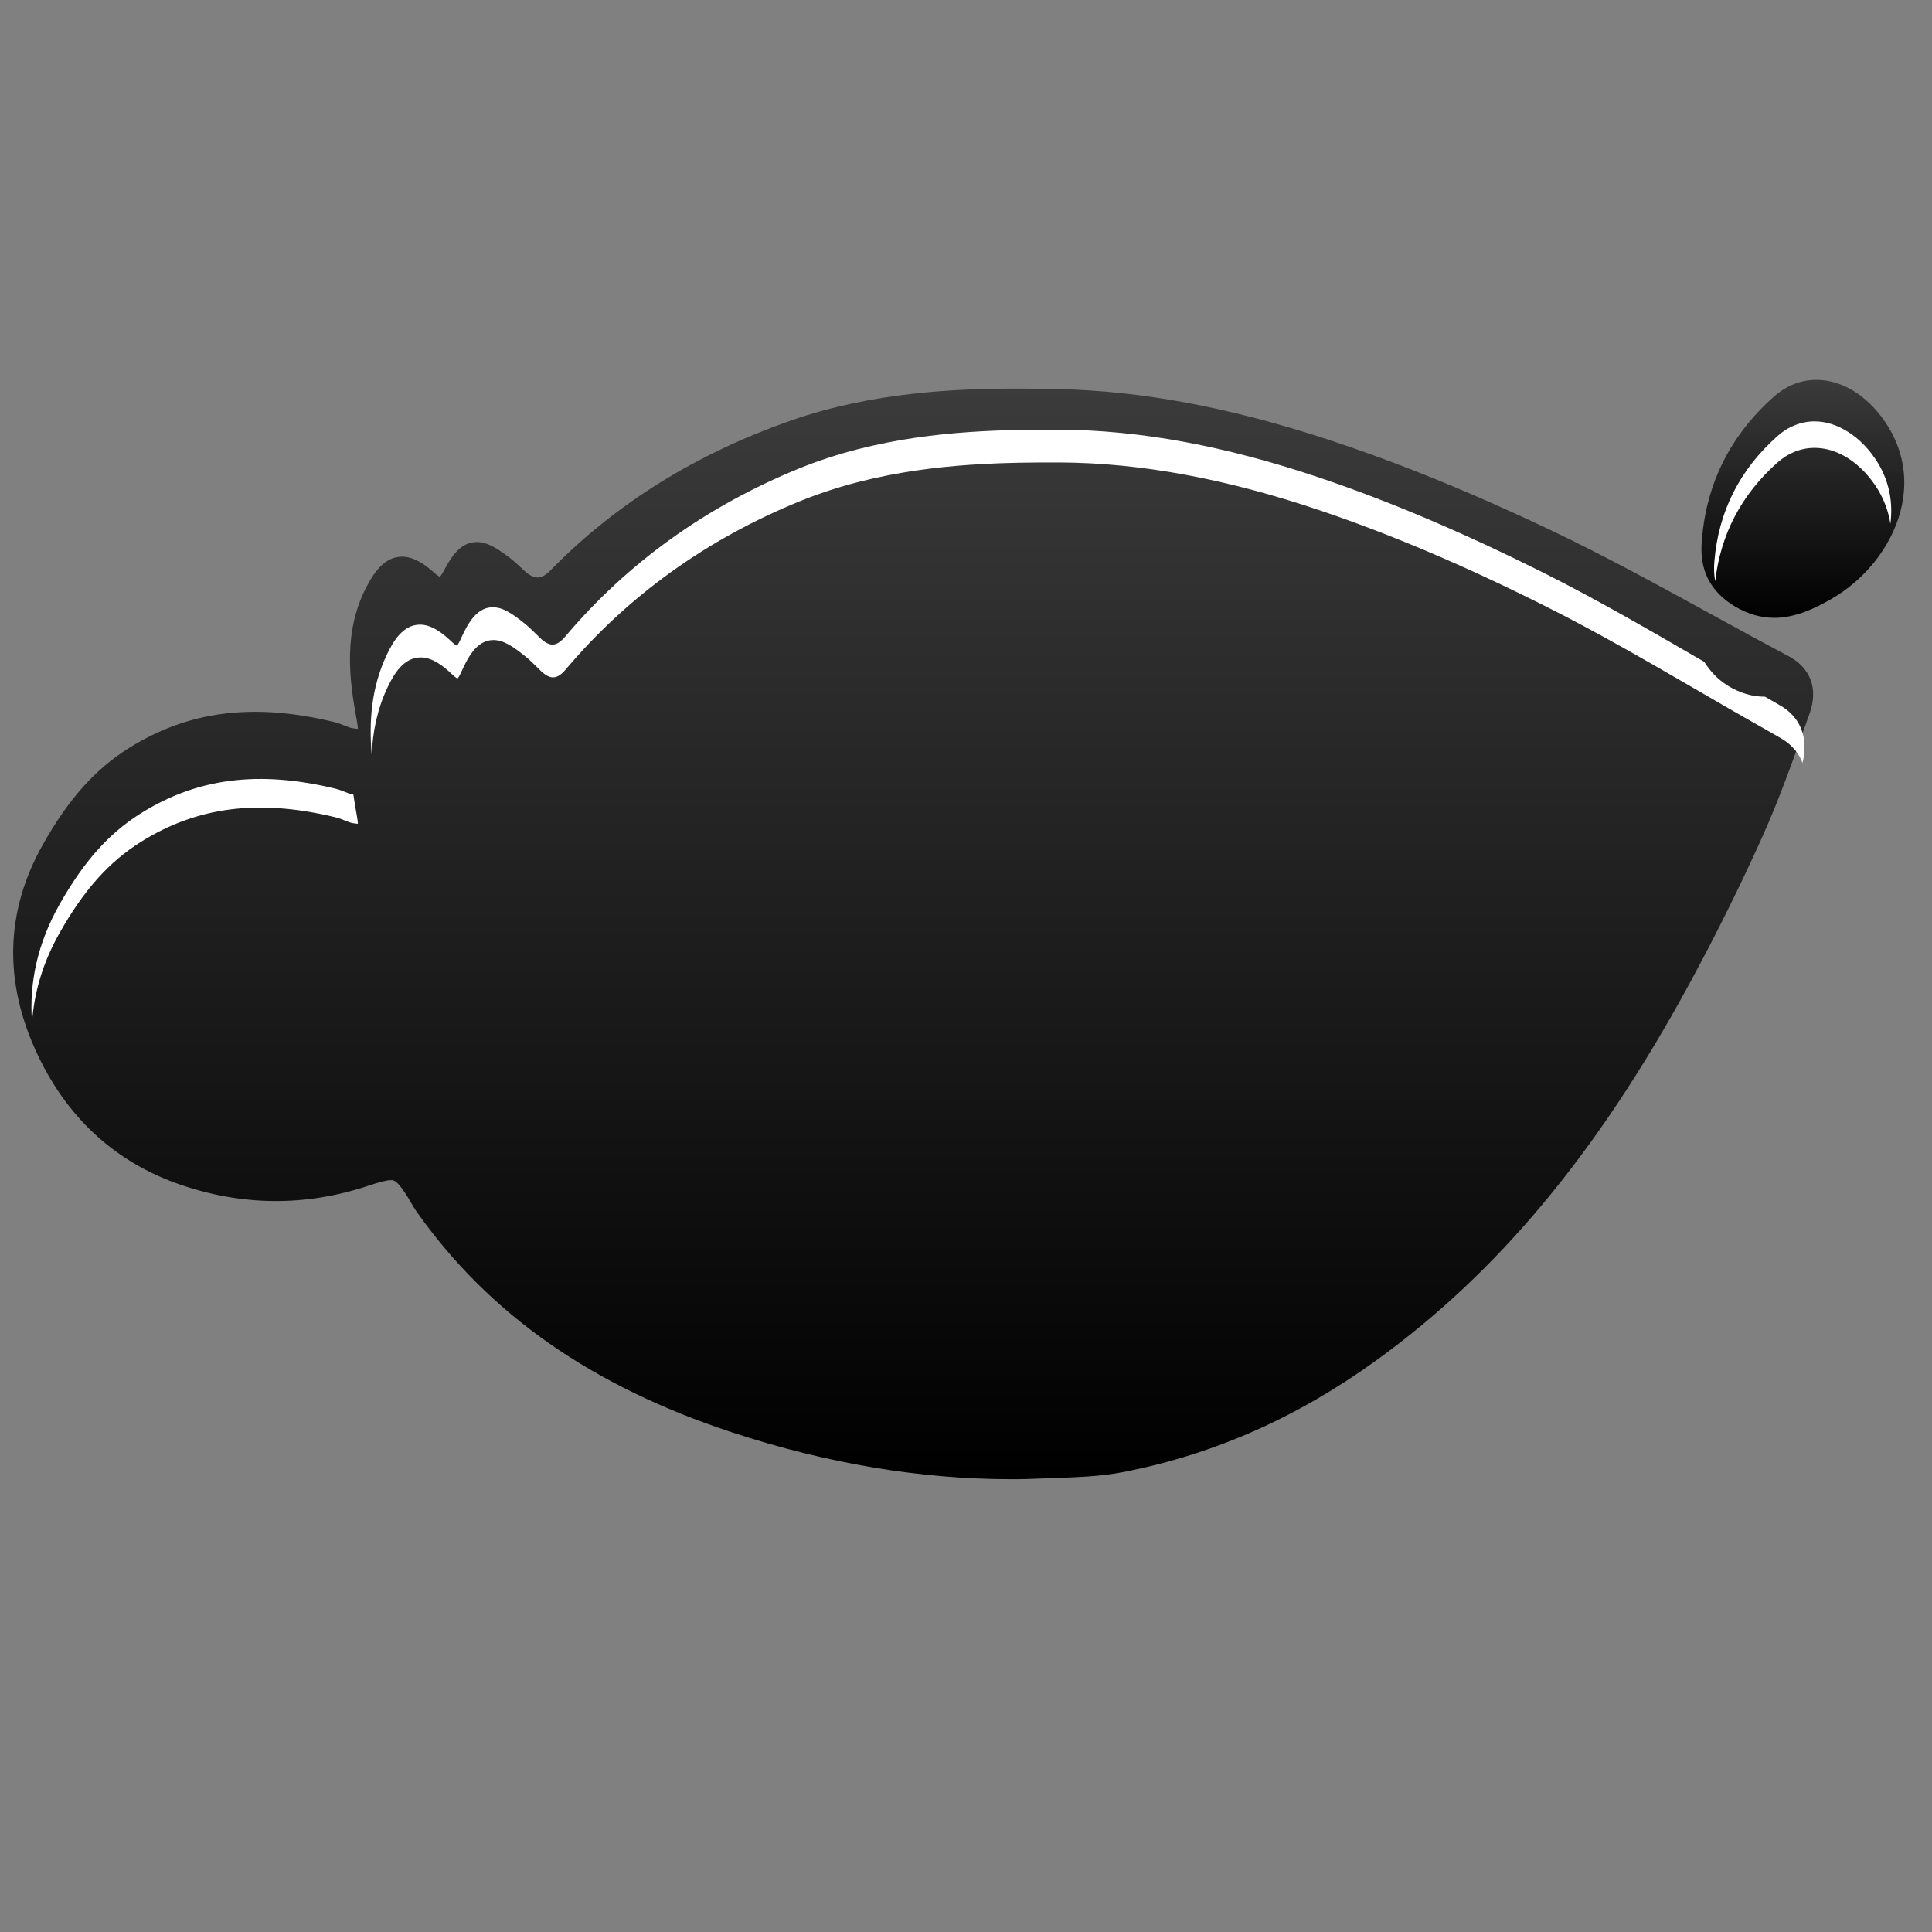
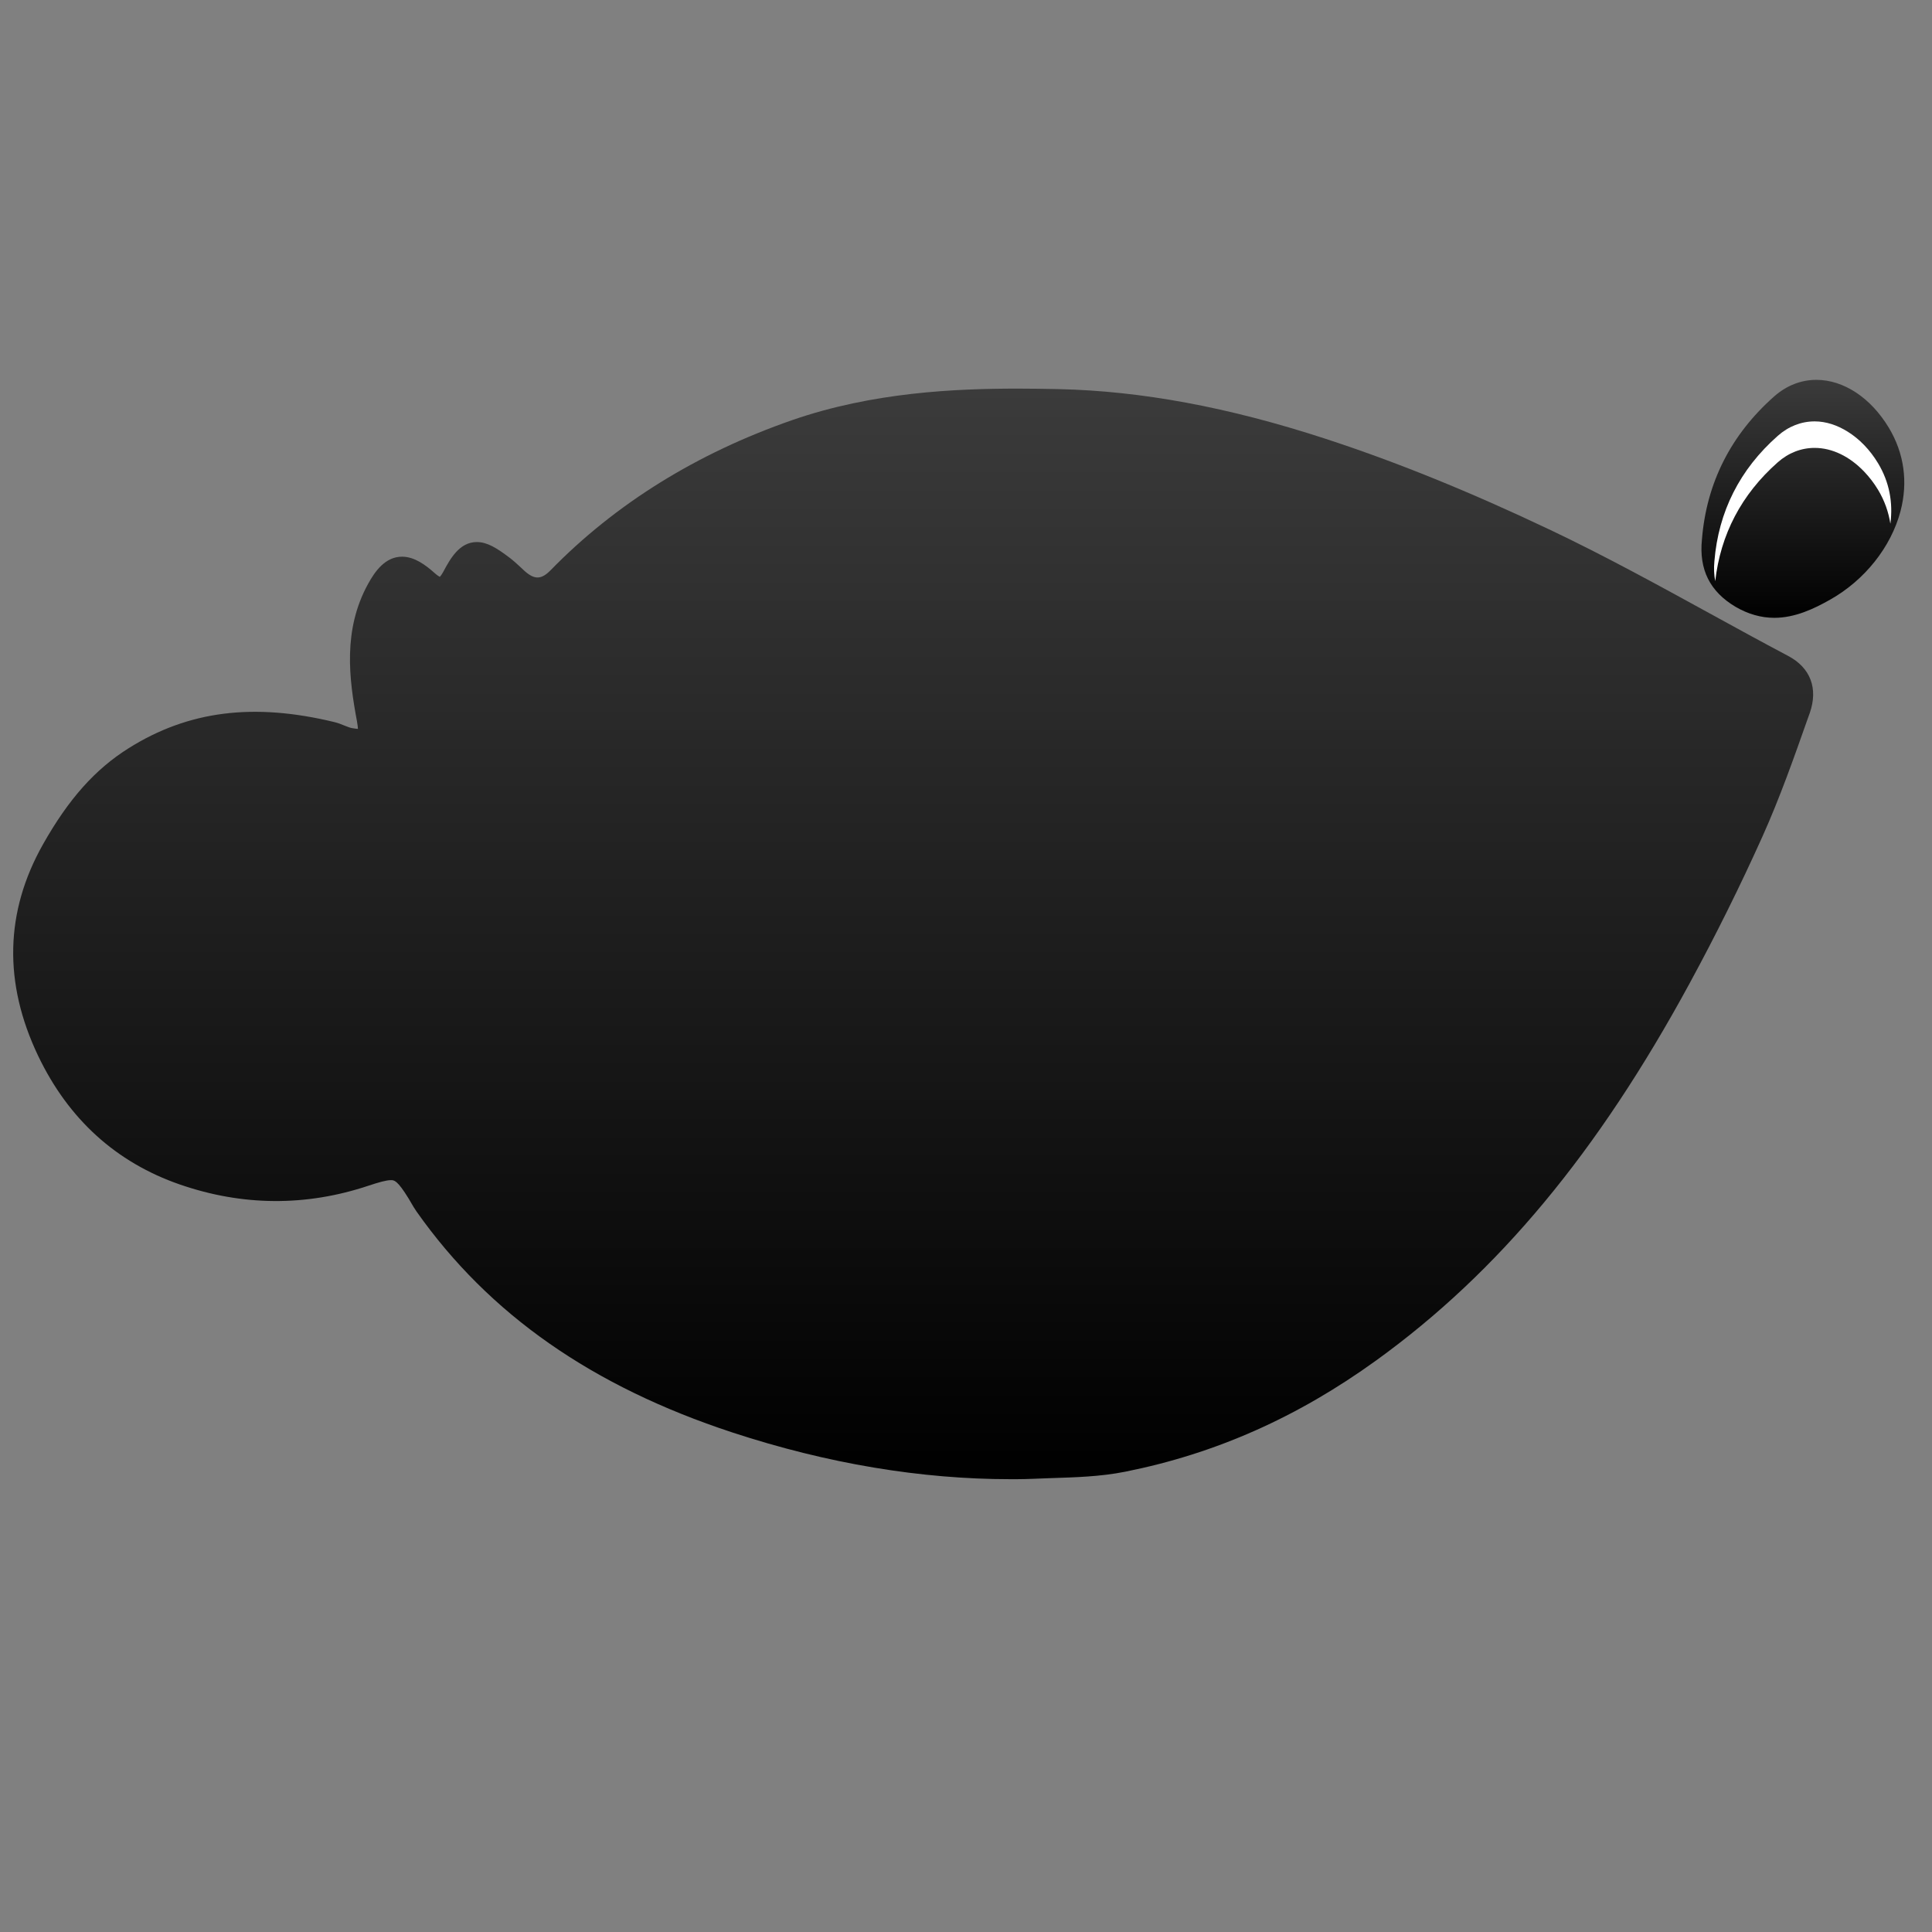
<svg xmlns="http://www.w3.org/2000/svg" version="1.1" id="Capa_1" x="0px" y="0px" width="64px" height="64px" viewBox="0 0 64 64" enable-background="new 0 0 64 64" xml:space="preserve">
  <rect x="0" y="0" width="64" height="64" fill="#808080" stroke="none" />
  <g>
    <linearGradient id="SVGID_1_" gradientUnits="userSpaceOnUse" x1="30.25" y1="49" x2="30.25" y2="12.874">
      <stop offset="0" style="stop-color:#000000" />
      <stop offset="1" style="stop-color:#3B3B3B" />
    </linearGradient>
    <path fill="url(#SVGID_1_)" d="M59.234,21.728c-0.882-0.467-1.756-0.946-2.63-1.426c-1.699-0.932-3.455-1.895-5.235-2.741   c-2.688-1.277-5.136-2.269-7.486-3.034c-3.19-1.04-6.069-1.574-8.803-1.637c-0.455-0.009-0.906-0.017-1.358-0.017   c-2.082,0-4.812,0.12-7.474,1.042c-3.164,1.099-5.859,2.771-8.01,4.976c-0.302,0.308-0.526,0.315-0.844,0.038   c-0.052-0.046-0.104-0.095-0.154-0.143c-0.112-0.104-0.223-0.206-0.341-0.297c-0.454-0.345-0.764-0.533-1.105-0.533   c-0.583,0-0.887,0.571-1.11,0.985c-0.053,0.097-0.092,0.145-0.115,0.168c-0.029-0.016-0.087-0.049-0.181-0.134   c-0.28-0.249-0.652-0.534-1.067-0.534c-0.56,0-0.898,0.482-1.128,0.901c-0.84,1.524-0.631,3.145-0.369,4.545   c0.023,0.123,0.031,0.206,0.033,0.258c-0.059-0.002-0.125-0.014-0.201-0.026c-0.066-0.012-0.149-0.046-0.236-0.08   c-0.111-0.046-0.222-0.089-0.339-0.118c-2.688-0.652-4.843-0.373-6.811,0.859c-1.121,0.703-1.997,1.686-2.846,3.19   c-1.262,2.237-1.313,4.595-0.159,7.009c1.002,2.094,2.582,3.528,4.691,4.258c2.075,0.718,4.18,0.732,6.25,0.041   c0.344-0.114,0.59-0.184,0.745-0.184c0.105,0,0.212,0,0.588,0.614l0.076,0.129c0.058,0.102,0.119,0.204,0.187,0.301   c2.406,3.412,5.825,5.79,10.452,7.312C27.417,48.489,30.521,49,33.472,49h0.204c0.365,0,0.732-0.023,1.099-0.034   c0.824-0.027,1.675-0.048,2.504-0.215c2.979-0.595,5.698-1.798,8.316-3.69c4.035-2.916,7.329-6.879,10.37-12.476   c0.871-1.603,1.688-3.248,2.425-4.889c0.566-1.261,1.033-2.583,1.484-3.863l0.077-0.214C60.234,22.806,59.975,22.119,59.234,21.728   z" />
    <linearGradient id="SVGID_2_" gradientUnits="userSpaceOnUse" x1="59.722" y1="20.467" x2="59.722" y2="12.583">
      <stop offset="0" style="stop-color:#000000" />
      <stop offset="1" style="stop-color:#3B3B3B" />
    </linearGradient>
    <path fill="url(#SVGID_2_)" d="M62.571,14.171c-0.597-0.993-1.496-1.588-2.401-1.588c-0.507,0-0.989,0.188-1.395,0.546   c-1.438,1.27-2.245,2.868-2.396,4.74c-0.101,0.996,0.261,1.726,1.111,2.231c0.413,0.241,0.845,0.366,1.286,0.366   c0.689,0,1.319-0.302,1.845-0.599c1.148-0.646,2.022-1.744,2.335-2.932C63.211,15.97,63.077,15.013,62.571,14.171z" />
  </g>
  <g>
-     <path fill="#FFFFFF" d="M58.952,23.358c-0.081-0.046-0.161-0.094-0.243-0.14c-0.081-0.046-0.161-0.092-0.242-0.139   c-0.422,0.002-0.838-0.121-1.238-0.369c-0.341-0.216-0.584-0.484-0.773-0.786c-0.037-0.021-0.074-0.043-0.112-0.064   c-1.685-0.978-3.426-1.99-5.189-2.874c-2.662-1.334-5.081-2.363-7.401-3.148c-3.148-1.065-5.979-1.59-8.66-1.604   c-0.446-0.002-0.888-0.001-1.331,0.008c-2.04,0.042-4.712,0.226-7.299,1.28c-3.076,1.256-5.68,3.125-7.739,5.563   c-0.289,0.34-0.509,0.353-0.825,0.057c-0.052-0.05-0.104-0.102-0.155-0.152c-0.113-0.111-0.224-0.219-0.341-0.316   c-0.452-0.365-0.76-0.564-1.094-0.558c-0.572,0.011-0.857,0.638-1.066,1.092c-0.049,0.107-0.087,0.16-0.109,0.185   c-0.028-0.015-0.086-0.051-0.18-0.142c-0.281-0.265-0.651-0.567-1.058-0.559c-0.548,0.011-0.869,0.542-1.085,1.001   c-0.519,1.097-0.591,2.229-0.499,3.307c0.033-0.739,0.174-1.487,0.521-2.221c0.216-0.459,0.537-0.99,1.085-1.001   c0.407-0.008,0.777,0.294,1.057,0.559c0.093,0.09,0.151,0.125,0.18,0.142c0.022-0.026,0.06-0.078,0.109-0.184   c0.209-0.456,0.494-1.082,1.066-1.093c0.334-0.006,0.642,0.193,1.094,0.559c0.118,0.096,0.229,0.205,0.341,0.316   c0.05,0.051,0.102,0.103,0.154,0.152c0.317,0.295,0.537,0.282,0.825-0.058c2.06-2.438,4.663-4.307,7.74-5.563   c2.586-1.055,5.259-1.239,7.299-1.28c0.443-0.009,0.885-0.009,1.331-0.008c2.68,0.014,5.513,0.538,8.661,1.604   c2.319,0.786,4.738,1.813,7.4,3.148c1.763,0.883,3.504,1.896,5.189,2.874c0.775,0.451,1.552,0.898,2.333,1.339   c0.092,0.052,0.183,0.106,0.275,0.157c0.364,0.204,0.611,0.49,0.738,0.832C59.914,24.443,59.651,23.749,58.952,23.358z" />
-     <path fill="#FFFFFF" d="M11.706,26.321c-0.014-0.002-0.025-0.003-0.04-0.005c-0.062-0.011-0.141-0.044-0.223-0.076   c-0.105-0.044-0.21-0.084-0.321-0.112c-2.547-0.619-4.59-0.354-6.456,0.814c-1.062,0.666-1.893,1.598-2.697,3.023   c-0.713,1.264-1.009,2.568-0.908,3.9c0.071-1.003,0.365-1.99,0.908-2.952c0.805-1.426,1.635-2.357,2.697-3.024   c1.865-1.167,3.908-1.432,6.456-0.813c0.111,0.027,0.216,0.068,0.321,0.112c0.082,0.032,0.161,0.064,0.223,0.076   c0.072,0.012,0.134,0.022,0.19,0.025c-0.002-0.05-0.009-0.128-0.031-0.245C11.781,26.81,11.742,26.567,11.706,26.321z" />
    <path fill="#FFFFFF" d="M62.216,15.35c-0.274-0.456-0.623-0.809-1.005-1.048c-0.347-0.218-0.721-0.343-1.098-0.343   c-0.444,0-0.867,0.164-1.222,0.479c-1.259,1.111-1.965,2.511-2.099,4.151c-0.024,0.24-0.011,0.459,0.027,0.665   c0.175-1.547,0.867-2.876,2.071-3.939c0.355-0.314,0.777-0.478,1.222-0.478c0.585,0,1.164,0.287,1.639,0.784   c0.169,0.177,0.326,0.378,0.463,0.606c0.213,0.354,0.346,0.732,0.407,1.122C62.714,16.648,62.585,15.964,62.216,15.35z" />
  </g>
</svg>